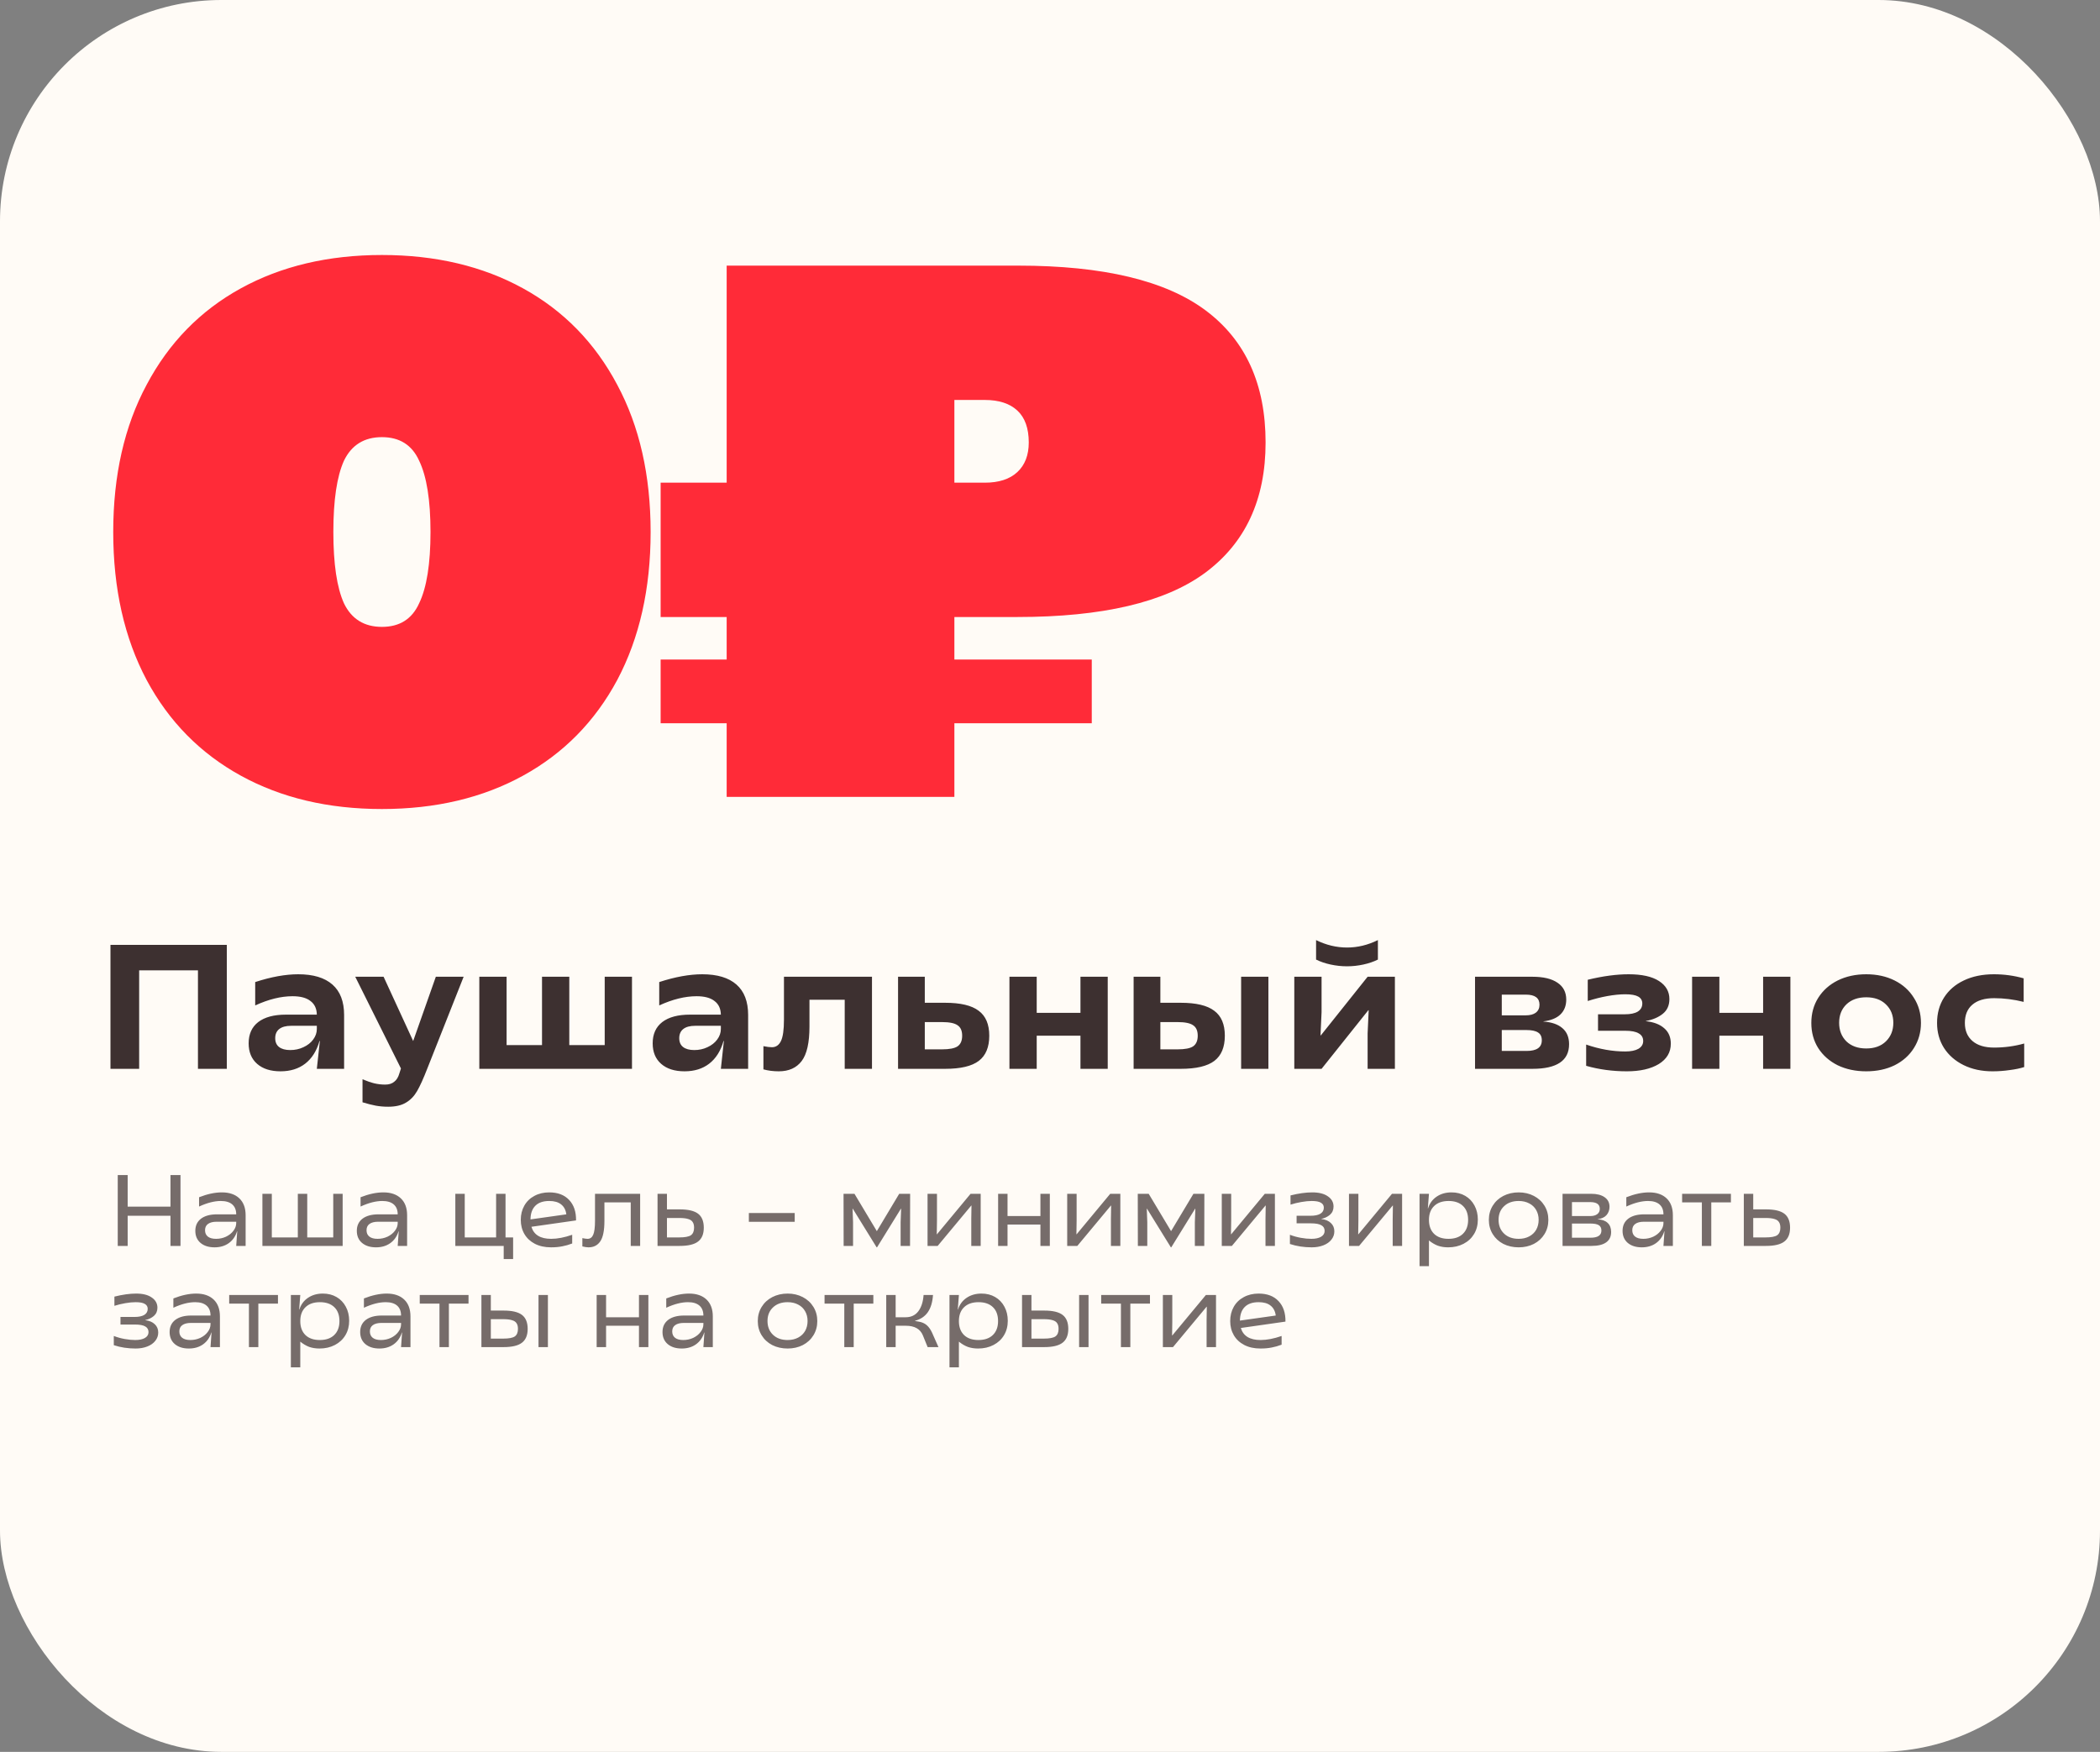
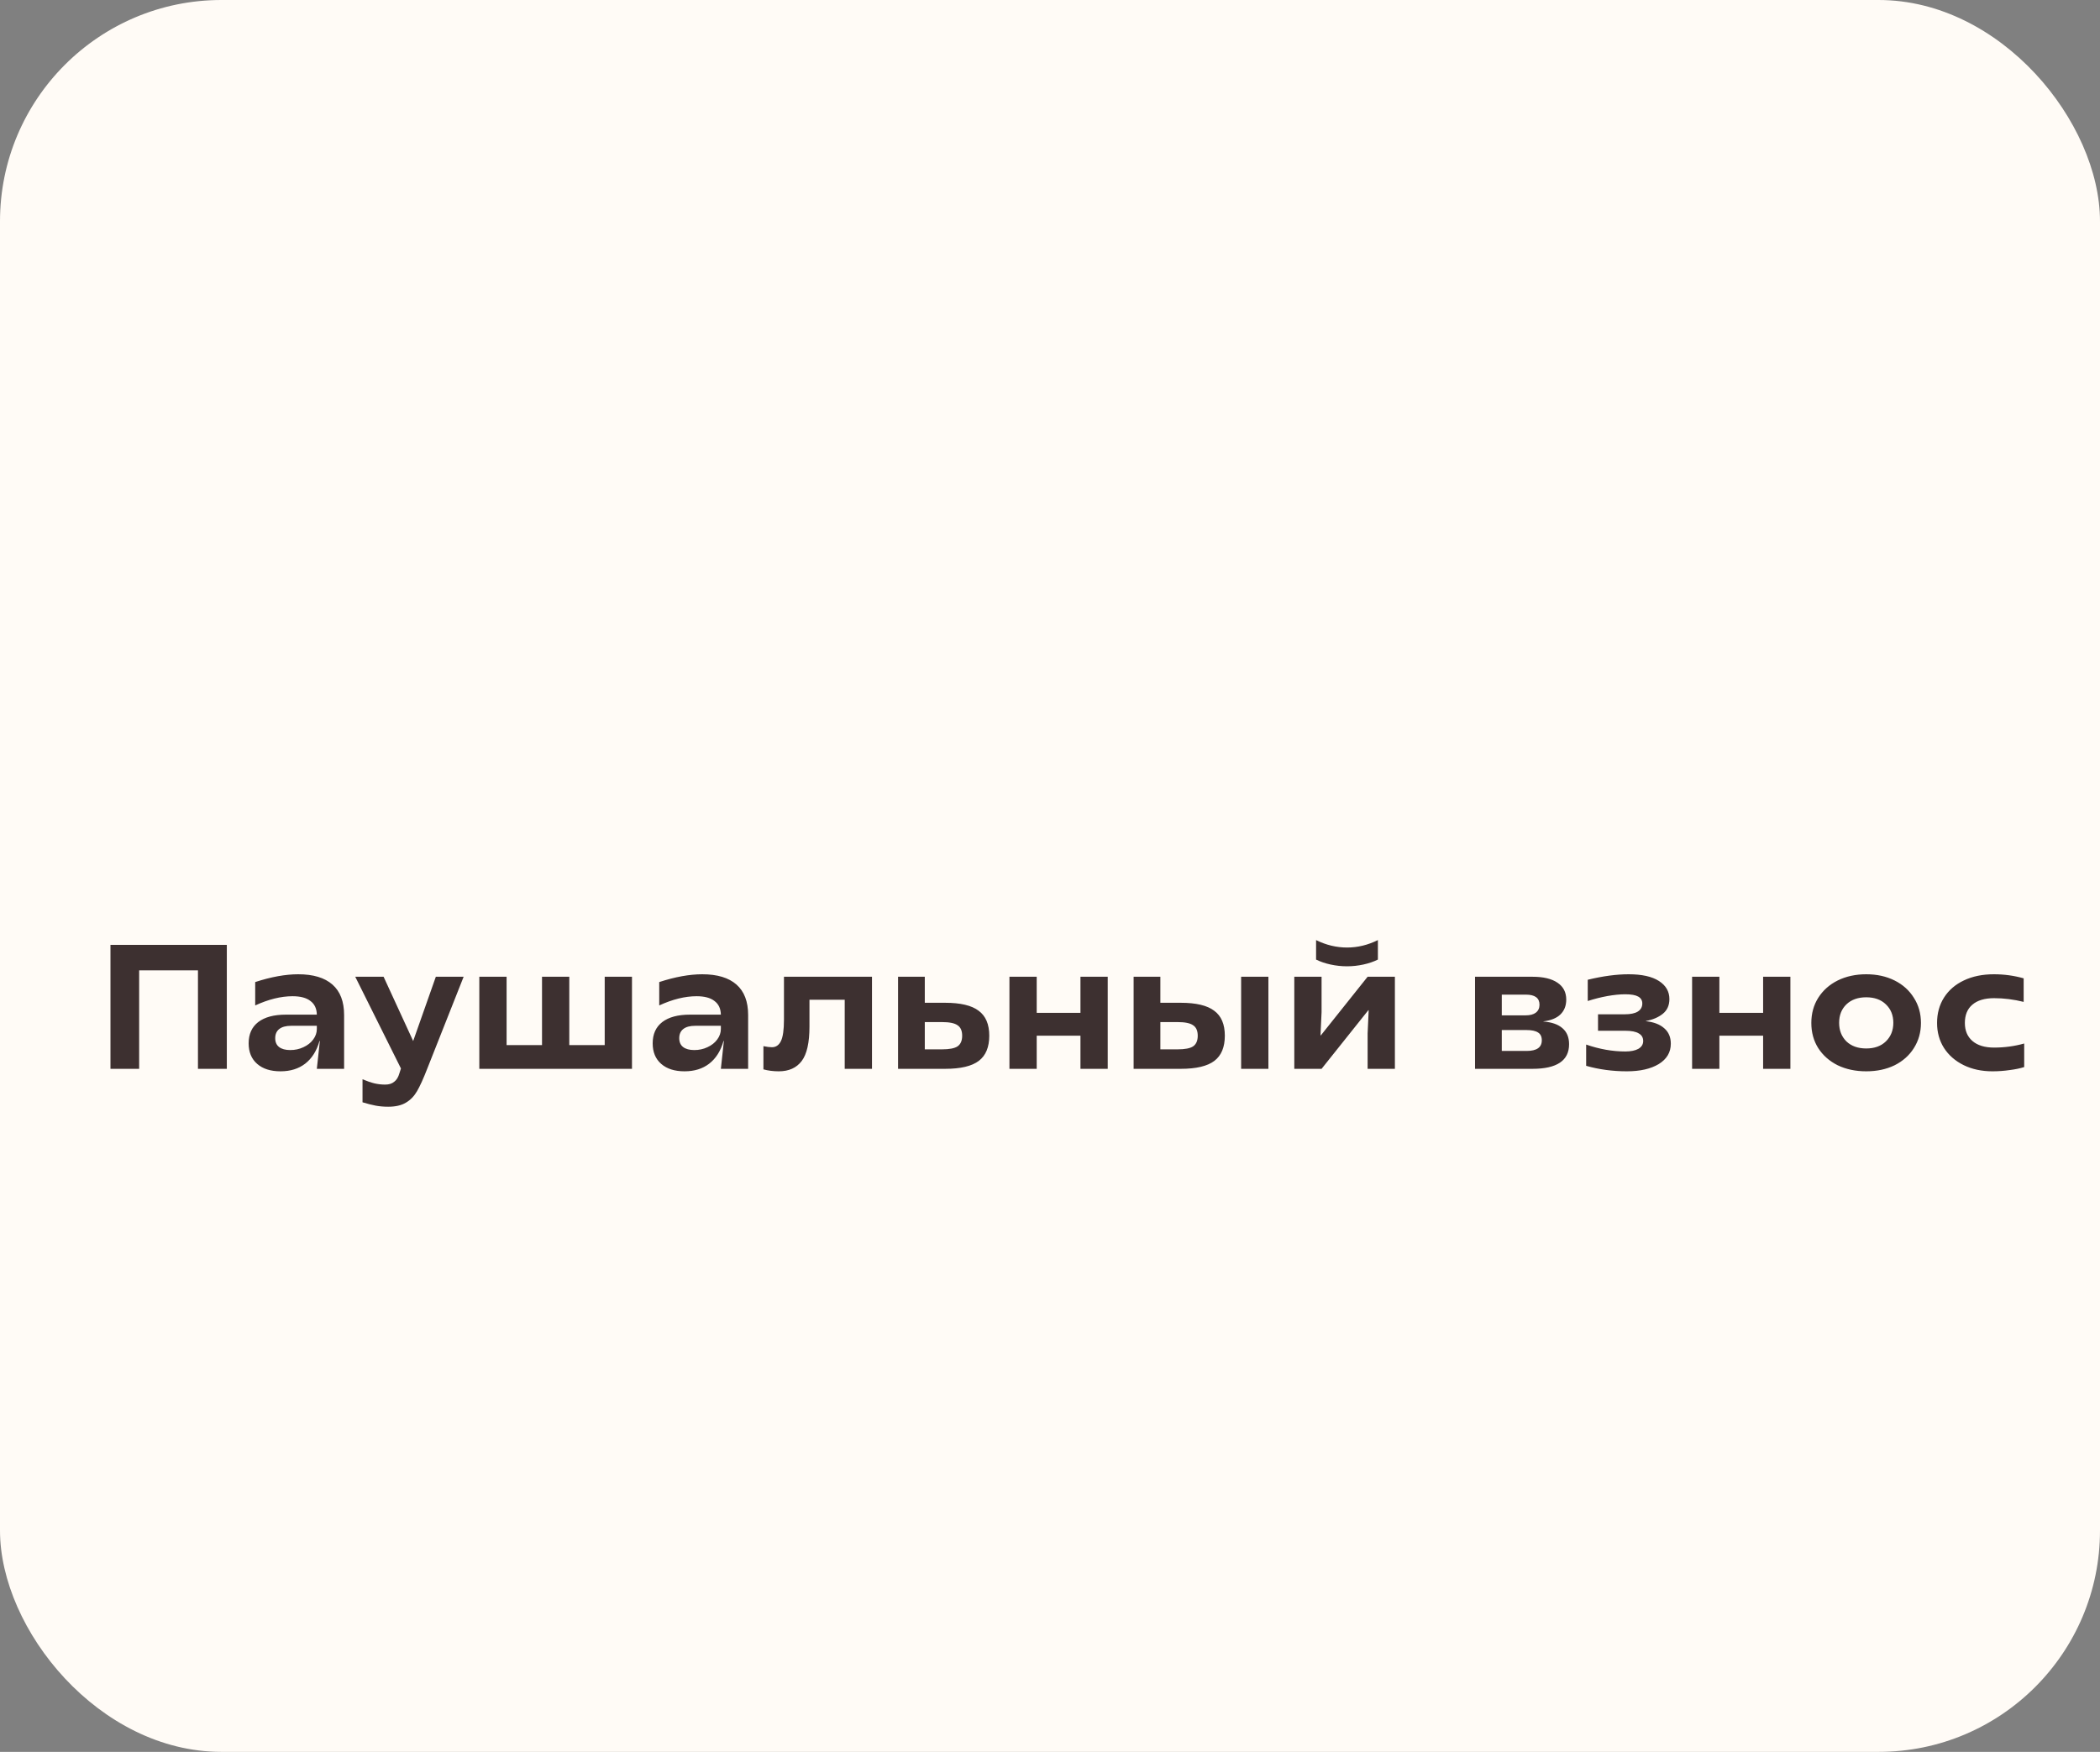
<svg xmlns="http://www.w3.org/2000/svg" width="332" height="277" viewBox="0 0 332 277" fill="none">
  <rect x="0" y="0" width="332" height="277" fill="#808080" stroke="none" />
  <rect width="332" height="277" rx="35" fill="#FFFBF6" />
-   <path d="M60.381 127.92C51.901 127.92 44.461 126.16 38.061 122.64C31.661 119.12 26.701 114.08 23.181 107.52C19.661 100.88 17.901 93.08 17.901 84.12C17.901 75.16 19.661 67.4 23.181 60.84C26.701 54.2 31.661 49.12 38.061 45.6C44.461 42.08 51.901 40.32 60.381 40.32C68.861 40.32 76.301 42.08 82.701 45.6C89.101 49.12 94.061 54.2 97.581 60.84C101.101 67.4 102.861 75.16 102.861 84.12C102.861 93.08 101.101 100.88 97.581 107.52C94.061 114.08 89.101 119.12 82.701 122.64C76.301 126.16 68.861 127.92 60.381 127.92ZM60.381 99.12C63.181 99.12 65.141 97.88 66.261 95.4C67.461 92.92 68.061 89.16 68.061 84.12C68.061 79.08 67.461 75.32 66.261 72.84C65.141 70.36 63.181 69.12 60.381 69.12C57.581 69.12 55.581 70.36 54.381 72.84C53.261 75.32 52.701 79.08 52.701 84.12C52.701 89.16 53.261 92.92 54.381 95.4C55.581 97.88 57.581 99.12 60.381 99.12ZM114.883 114.36H104.443V104.28H114.883V97.56H104.443V76.32H114.883V42H160.963C174.403 42 184.283 44.36 190.603 49.08C196.923 53.8 200.083 60.76 200.083 69.96C200.083 79 196.883 85.88 190.483 90.6C184.163 95.24 174.283 97.56 160.843 97.56H150.883V104.28H172.603V114.36H150.883V126H114.883V114.36ZM155.683 76.32C157.923 76.32 159.643 75.76 160.843 74.64C162.043 73.52 162.643 71.96 162.643 69.96C162.643 67.72 162.043 66.04 160.843 64.92C159.643 63.8 157.923 63.24 155.683 63.24H150.883V76.32H155.683Z" fill="#FF2B38" />
  <path d="M17.464 149.4H35.86V169H31.296V153.432H22V169H17.464V149.4ZM44.35 169.392C42.782 169.392 41.55 169 40.654 168.216C39.758 167.432 39.31 166.349 39.31 164.968C39.31 163.512 39.814 162.392 40.822 161.608C41.849 160.824 43.305 160.432 45.19 160.432H50.09C50.072 159.48 49.736 158.761 49.082 158.276C48.447 157.772 47.505 157.52 46.254 157.52C44.425 157.52 42.456 158.005 40.346 158.976V155.28C42.866 154.459 45.134 154.048 47.15 154.048C49.521 154.048 51.322 154.589 52.554 155.672C53.786 156.755 54.402 158.36 54.402 160.488V169H50.09L50.566 164.604H50.51C50.062 166.172 49.306 167.367 48.242 168.188C47.197 168.991 45.9 169.392 44.35 169.392ZM45.89 166.032C46.637 166.032 47.328 165.883 47.962 165.584C48.615 165.285 49.129 164.884 49.502 164.38C49.894 163.857 50.09 163.297 50.09 162.7V162.196H46.03C45.209 162.196 44.584 162.364 44.154 162.7C43.725 163.036 43.51 163.521 43.51 164.156C43.51 164.772 43.715 165.239 44.126 165.556C44.537 165.873 45.125 166.032 45.89 166.032ZM61.371 174.992C60.681 174.992 60.028 174.936 59.411 174.824C58.814 174.712 58.114 174.535 57.312 174.292V170.652C58.021 170.951 58.646 171.165 59.188 171.296C59.748 171.427 60.317 171.492 60.895 171.492C61.493 171.492 61.969 171.343 62.324 171.044C62.697 170.764 62.968 170.325 63.136 169.728L63.388 168.944L56.163 154.44H60.644L65.32 164.604L68.903 154.44H73.299L67.559 168.944C66.944 170.531 66.402 171.725 65.936 172.528C65.469 173.331 64.881 173.937 64.171 174.348C63.462 174.777 62.529 174.992 61.371 174.992ZM75.778 154.44H80.09V165.248H85.69V154.44H90.002V165.248H95.602V154.44H99.914V169H75.778V154.44ZM108.225 169.392C106.657 169.392 105.425 169 104.529 168.216C103.633 167.432 103.185 166.349 103.185 164.968C103.185 163.512 103.689 162.392 104.697 161.608C105.724 160.824 107.18 160.432 109.065 160.432H113.965C113.946 159.48 113.61 158.761 112.957 158.276C112.322 157.772 111.38 157.52 110.129 157.52C108.3 157.52 106.33 158.005 104.221 158.976V155.28C106.741 154.459 109.009 154.048 111.025 154.048C113.396 154.048 115.197 154.589 116.429 155.672C117.661 156.755 118.277 158.36 118.277 160.488V169H113.965L114.441 164.604H114.385C113.937 166.172 113.181 167.367 112.117 168.188C111.072 168.991 109.774 169.392 108.225 169.392ZM109.765 166.032C110.512 166.032 111.202 165.883 111.837 165.584C112.49 165.285 113.004 164.884 113.377 164.38C113.769 163.857 113.965 163.297 113.965 162.7V162.196H109.905C109.084 162.196 108.458 162.364 108.029 162.7C107.6 163.036 107.385 163.521 107.385 164.156C107.385 164.772 107.59 165.239 108.001 165.556C108.412 165.873 109 166.032 109.765 166.032ZM123.129 169.392C122.251 169.392 121.439 169.289 120.693 169.084V165.416C121.253 165.528 121.701 165.584 122.037 165.584C122.671 165.584 123.147 165.257 123.465 164.604C123.782 163.951 123.941 162.821 123.941 161.216V154.44H137.857V169H133.545V158.08H127.973V162.308C127.973 164.865 127.562 166.685 126.741 167.768C125.919 168.851 124.715 169.392 123.129 169.392ZM141.978 154.44H146.206V158.556H149.426C151.852 158.556 153.616 158.976 154.718 159.816C155.838 160.637 156.398 161.953 156.398 163.764C156.398 165.575 155.847 166.9 154.746 167.74C153.644 168.58 151.871 169 149.426 169H141.978V154.44ZM148.922 165.92C150.098 165.92 150.919 165.761 151.386 165.444C151.871 165.108 152.114 164.548 152.114 163.764C152.114 162.98 151.871 162.429 151.386 162.112C150.919 161.776 150.098 161.608 148.922 161.608H146.206V165.92H148.922ZM170.815 163.764H163.899V169H159.587V154.44H163.899V160.152H170.815V154.44H175.127V169H170.815V163.764ZM179.22 154.44H183.448V158.556H186.668C189.094 158.556 190.858 158.976 191.96 159.816C193.08 160.637 193.64 161.953 193.64 163.764C193.64 165.575 193.089 166.9 191.988 167.74C190.886 168.58 189.113 169 186.668 169H179.22V154.44ZM186.164 165.92C187.34 165.92 188.161 165.761 188.628 165.444C189.113 165.108 189.356 164.548 189.356 163.764C189.356 162.98 189.113 162.429 188.628 162.112C188.161 161.776 187.34 161.608 186.164 161.608H183.448V165.92H186.164ZM196.216 154.44H200.528V169H196.216V154.44ZM204.622 154.44H208.934V160.04L208.766 163.708H208.822L216.214 154.44H220.526V169H216.214V163.4L216.382 159.732H216.326L208.934 169H204.622V154.44ZM212.966 152.788C212.089 152.788 211.221 152.695 210.362 152.508C209.503 152.321 208.738 152.06 208.066 151.724V148.644C209.653 149.428 211.286 149.82 212.966 149.82C214.627 149.82 216.251 149.428 217.838 148.644V151.724C217.166 152.06 216.401 152.321 215.542 152.508C214.683 152.695 213.825 152.788 212.966 152.788ZM233.196 154.44H242.268C244.004 154.44 245.33 154.757 246.244 155.392C247.159 156.008 247.616 156.895 247.616 158.052C247.616 159.023 247.308 159.807 246.692 160.404C246.095 160.983 245.199 161.347 244.004 161.496V161.524C245.311 161.617 246.31 161.963 247 162.56C247.71 163.157 248.064 164.007 248.064 165.108C248.064 167.703 246.132 169 242.268 169H233.196V154.44ZM241.344 166.172C242.95 166.172 243.752 165.612 243.752 164.492C243.752 163.913 243.556 163.503 243.164 163.26C242.772 162.999 242.166 162.868 241.344 162.868H237.424V166.172H241.344ZM241.204 160.544C241.895 160.544 242.427 160.404 242.8 160.124C243.192 159.825 243.388 159.405 243.388 158.864C243.388 157.8 242.67 157.268 241.232 157.268H237.424V160.544H241.204ZM257.204 169.392C254.945 169.392 252.799 169.103 250.764 168.524V165.164C252.873 165.892 254.936 166.256 256.952 166.256C257.829 166.256 258.52 166.116 259.024 165.836C259.528 165.537 259.78 165.127 259.78 164.604C259.78 164.063 259.547 163.661 259.08 163.4C258.632 163.12 257.913 162.98 256.924 162.98H252.64V160.376H256.868C257.764 160.376 258.445 160.236 258.912 159.956C259.397 159.657 259.64 159.228 259.64 158.668C259.64 158.183 259.425 157.819 258.996 157.576C258.567 157.333 257.885 157.212 256.952 157.212C256.112 157.212 255.169 157.305 254.124 157.492C253.097 157.679 252.061 157.94 251.016 158.276V154.916C253.405 154.337 255.561 154.048 257.484 154.048C259.575 154.048 261.171 154.403 262.272 155.112C263.373 155.821 263.924 156.773 263.924 157.968C263.924 158.957 263.579 159.732 262.888 160.292C262.197 160.852 261.301 161.235 260.2 161.44V161.468C261.451 161.599 262.421 161.972 263.112 162.588C263.803 163.185 264.148 163.997 264.148 165.024C264.148 166.387 263.513 167.46 262.244 168.244C260.975 169.009 259.295 169.392 257.204 169.392ZM278.741 163.764H271.825V169H267.513V154.44H271.825V160.152H278.741V154.44H283.053V169H278.741V163.764ZM295.042 169.392C293.362 169.392 291.859 169.075 290.534 168.44C289.227 167.787 288.2 166.881 287.454 165.724C286.726 164.567 286.362 163.241 286.362 161.748C286.362 160.255 286.726 158.929 287.454 157.772C288.2 156.596 289.227 155.681 290.534 155.028C291.859 154.375 293.362 154.048 295.042 154.048C296.722 154.048 298.215 154.375 299.522 155.028C300.828 155.681 301.846 156.596 302.574 157.772C303.32 158.929 303.694 160.255 303.694 161.748C303.694 163.223 303.32 164.548 302.574 165.724C301.846 166.881 300.828 167.787 299.522 168.44C298.215 169.075 296.722 169.392 295.042 169.392ZM295.042 165.78C296.348 165.78 297.384 165.407 298.15 164.66C298.934 163.895 299.326 162.915 299.326 161.72C299.326 160.525 298.934 159.555 298.15 158.808C297.384 158.061 296.348 157.688 295.042 157.688C293.735 157.688 292.69 158.061 291.906 158.808C291.14 159.555 290.758 160.525 290.758 161.72C290.758 162.915 291.14 163.895 291.906 164.66C292.69 165.407 293.735 165.78 295.042 165.78ZM315.004 169.392C313.287 169.392 311.766 169.065 310.44 168.412C309.115 167.759 308.079 166.853 307.332 165.696C306.604 164.539 306.24 163.223 306.24 161.748C306.24 160.236 306.604 158.901 307.332 157.744C308.079 156.568 309.124 155.663 310.468 155.028C311.831 154.375 313.418 154.048 315.228 154.048C316.852 154.048 318.42 154.263 319.932 154.692V158.416C318.364 158.024 316.806 157.828 315.256 157.828C313.763 157.828 312.615 158.173 311.812 158.864C311.028 159.536 310.636 160.497 310.636 161.748C310.636 162.961 311.038 163.913 311.84 164.604C312.643 165.295 313.782 165.64 315.256 165.64C316.899 165.64 318.486 165.425 320.016 164.996V168.72C319.382 168.925 318.616 169.084 317.72 169.196C316.824 169.327 315.919 169.392 315.004 169.392Z" fill="#3D3030" />
-   <path opacity="0.7" d="M26.952 192.232H20.184V197H18.616V185.8H20.184V190.792H26.952V185.8H28.536V197H26.952V192.232ZM33.92 197.224C32.992 197.224 32.25 196.989 31.696 196.52C31.152 196.051 30.88 195.416 30.88 194.616C30.88 193.795 31.178 193.155 31.776 192.696C32.384 192.237 33.226 192.008 34.304 192.008H37.344C37.344 191.325 37.136 190.803 36.72 190.44C36.304 190.077 35.701 189.896 34.912 189.896C33.888 189.896 32.741 190.189 31.472 190.776V189.304C32.784 188.792 33.984 188.536 35.072 188.536C36.256 188.536 37.178 188.851 37.84 189.48C38.501 190.109 38.832 191 38.832 192.152V197H37.344L37.504 194.696H37.472C37.226 195.496 36.789 196.12 36.16 196.568C35.541 197.005 34.794 197.224 33.92 197.224ZM34.16 195.88C34.714 195.88 35.237 195.768 35.728 195.544C36.218 195.309 36.608 195 36.896 194.616C37.194 194.232 37.344 193.821 37.344 193.384V193.176H34.256C33.658 193.176 33.2 193.293 32.88 193.528C32.57 193.752 32.416 194.083 32.416 194.52C32.416 194.957 32.565 195.293 32.864 195.528C33.162 195.763 33.594 195.88 34.16 195.88ZM41.485 188.76H42.973V195.656H47.085V188.76H48.573V195.656H52.685V188.76H54.173V197H41.485V188.76ZM59.451 197.224C58.523 197.224 57.782 196.989 57.227 196.52C56.683 196.051 56.411 195.416 56.411 194.616C56.411 193.795 56.709 193.155 57.307 192.696C57.915 192.237 58.758 192.008 59.835 192.008H62.875C62.875 191.325 62.667 190.803 62.251 190.44C61.835 190.077 61.232 189.896 60.443 189.896C59.419 189.896 58.272 190.189 57.003 190.776V189.304C58.315 188.792 59.515 188.536 60.603 188.536C61.787 188.536 62.709 188.851 63.371 189.48C64.032 190.109 64.363 191 64.363 192.152V197H62.875L63.035 194.696H63.003C62.758 195.496 62.32 196.12 61.691 196.568C61.072 197.005 60.325 197.224 59.451 197.224ZM59.691 195.88C60.245 195.88 60.768 195.768 61.259 195.544C61.749 195.309 62.139 195 62.427 194.616C62.725 194.232 62.875 193.821 62.875 193.384V193.176H59.787C59.19 193.176 58.731 193.293 58.411 193.528C58.102 193.752 57.947 194.083 57.947 194.52C57.947 194.957 58.096 195.293 58.395 195.528C58.694 195.763 59.126 195.88 59.691 195.88ZM79.633 197H71.985V188.76H73.473V195.656H78.433V188.76H79.921V195.656H81.121V199.08H79.633V197ZM87.117 197.224C86.135 197.224 85.282 197.037 84.557 196.664C83.842 196.291 83.293 195.779 82.909 195.128C82.525 194.467 82.333 193.72 82.333 192.888C82.333 192.045 82.519 191.293 82.893 190.632C83.266 189.971 83.794 189.459 84.477 189.096C85.159 188.723 85.943 188.536 86.829 188.536C88.183 188.536 89.234 188.936 89.981 189.736C90.727 190.525 91.09 191.603 91.069 192.968L84.013 193.976C84.397 195.245 85.437 195.88 87.133 195.88C88.125 195.88 89.234 195.667 90.461 195.24V196.616C89.938 196.819 89.415 196.968 88.893 197.064C88.37 197.171 87.778 197.224 87.117 197.224ZM89.533 192.008C89.447 191.325 89.175 190.803 88.717 190.44C88.269 190.077 87.639 189.896 86.829 189.896C85.869 189.896 85.138 190.147 84.637 190.648C84.135 191.149 83.879 191.869 83.869 192.808L89.533 192.008ZM93.044 197.224C92.777 197.224 92.452 197.176 92.068 197.08V195.768C92.441 195.843 92.713 195.88 92.884 195.88C93.3 195.88 93.598 195.667 93.78 195.24C93.972 194.813 94.068 194.077 94.068 193.032V188.76H101.204V197H99.716V190.12H95.556V193.048C95.556 194.563 95.337 195.64 94.9 196.28C94.473 196.909 93.854 197.224 93.044 197.224ZM103.954 188.76H105.442V191.224H107.474C108.807 191.224 109.773 191.453 110.37 191.912C110.967 192.371 111.266 193.107 111.266 194.12C111.266 195.123 110.962 195.853 110.354 196.312C109.757 196.771 108.791 197 107.458 197H103.954V188.76ZM107.394 195.656C108.269 195.656 108.877 195.544 109.218 195.32C109.559 195.085 109.73 194.685 109.73 194.12C109.73 193.736 109.655 193.437 109.506 193.224C109.367 193 109.127 192.84 108.786 192.744C108.455 192.637 107.991 192.584 107.394 192.584H105.442V195.656H107.394ZM118.392 191.8H125.64V193.192H118.392V191.8ZM134.816 191.112H134.784L134.864 193.256V197H133.376L133.36 188.76H135.088L138.624 194.664L142.16 188.76H143.888L143.872 197H142.384V193.256L142.464 191.112H142.432L138.656 197.224H138.592L134.816 191.112ZM146.642 188.76H148.13V193.016L148.098 195.16H148.13L153.442 188.76H155.042V197H153.554V192.76L153.586 190.616H153.554L148.242 197H146.642V188.76ZM164.486 193.624H159.286V197H157.798V188.76H159.286V192.28H164.486V188.76H165.974V197H164.486V193.624ZM168.72 188.76H170.208V193.016L170.176 195.16H170.208L175.52 188.76H177.12V197H175.632V192.76L175.664 190.616H175.632L170.32 197H168.72V188.76ZM181.332 191.112H181.3L181.38 193.256V197H179.892L179.876 188.76H181.604L185.14 194.664L188.676 188.76H190.404L190.388 197H188.9V193.256L188.98 191.112H188.948L185.172 197.224H185.108L181.332 191.112ZM193.157 188.76H194.645V193.016L194.613 195.16H194.645L199.957 188.76H201.557V197H200.069V192.76L200.101 190.616H200.069L194.757 197H193.157V188.76ZM207.37 197.224C206.143 197.224 204.996 197.048 203.93 196.696V195.24C204.484 195.453 205.06 195.613 205.658 195.72C206.255 195.827 206.81 195.88 207.322 195.88C207.962 195.88 208.468 195.773 208.842 195.56C209.226 195.336 209.418 195.027 209.418 194.632C209.418 194.227 209.247 193.928 208.906 193.736C208.564 193.533 208.02 193.432 207.274 193.432H204.986V192.232H207.21C207.871 192.232 208.383 192.125 208.746 191.912C209.108 191.688 209.29 191.368 209.29 190.952C209.29 190.6 209.135 190.339 208.826 190.168C208.527 189.987 208.042 189.896 207.37 189.896C206.89 189.896 206.346 189.949 205.738 190.056C205.13 190.163 204.559 190.301 204.026 190.472V189.016C205.306 188.696 206.452 188.536 207.466 188.536C208.522 188.536 209.343 188.744 209.93 189.16C210.527 189.565 210.826 190.104 210.826 190.776C210.826 191.309 210.639 191.741 210.266 192.072C209.892 192.392 209.434 192.611 208.89 192.728V192.744C209.54 192.819 210.047 193.032 210.41 193.384C210.772 193.725 210.954 194.163 210.954 194.696C210.954 195.187 210.799 195.624 210.49 196.008C210.191 196.392 209.77 196.691 209.226 196.904C208.682 197.117 208.063 197.224 207.37 197.224ZM213.267 188.76H214.755V193.016L214.723 195.16H214.755L220.067 188.76H221.667V197H220.179V192.76L220.211 190.616H220.179L214.867 197H213.267V188.76ZM224.423 188.76H225.911L225.735 191.064H225.767C226.012 190.275 226.466 189.656 227.127 189.208C227.788 188.76 228.572 188.536 229.479 188.536C230.29 188.536 231.01 188.717 231.639 189.08C232.268 189.443 232.759 189.955 233.111 190.616C233.463 191.267 233.639 192.008 233.639 192.84C233.639 193.693 233.442 194.451 233.047 195.112C232.652 195.773 232.098 196.291 231.383 196.664C230.668 197.037 229.858 197.224 228.951 197.224C228.354 197.224 227.81 197.139 227.319 196.968C226.839 196.787 226.37 196.509 225.911 196.136V200.2H224.423V188.76ZM228.999 195.88C229.97 195.88 230.727 195.619 231.271 195.096C231.826 194.563 232.103 193.827 232.103 192.888C232.103 191.939 231.831 191.203 231.287 190.68C230.743 190.157 229.986 189.896 229.015 189.896C228.034 189.896 227.271 190.163 226.727 190.696C226.183 191.219 225.911 191.949 225.911 192.888C225.911 193.827 226.183 194.563 226.727 195.096C227.271 195.619 228.028 195.88 228.999 195.88ZM240.1 197.224C239.204 197.224 238.393 197.043 237.668 196.68C236.953 196.307 236.393 195.789 235.988 195.128C235.582 194.467 235.38 193.72 235.38 192.888C235.38 192.056 235.582 191.309 235.988 190.648C236.393 189.987 236.953 189.469 237.668 189.096C238.393 188.723 239.204 188.536 240.1 188.536C240.985 188.536 241.785 188.723 242.5 189.096C243.214 189.469 243.774 189.987 244.18 190.648C244.585 191.309 244.788 192.056 244.788 192.888C244.788 193.72 244.585 194.467 244.18 195.128C243.774 195.789 243.214 196.307 242.5 196.68C241.785 197.043 240.985 197.224 240.1 197.224ZM240.1 195.88C240.729 195.88 241.284 195.752 241.764 195.496C242.244 195.24 242.612 194.888 242.868 194.44C243.124 193.981 243.252 193.459 243.252 192.872C243.252 192.296 243.124 191.784 242.868 191.336C242.612 190.877 242.244 190.525 241.764 190.28C241.284 190.024 240.729 189.896 240.1 189.896C239.129 189.896 238.356 190.173 237.78 190.728C237.204 191.272 236.916 191.987 236.916 192.872C236.916 193.768 237.204 194.493 237.78 195.048C238.356 195.603 239.129 195.88 240.1 195.88ZM247.032 188.76H251.56C252.467 188.76 253.176 188.941 253.688 189.304C254.2 189.667 254.456 190.168 254.456 190.808C254.456 191.331 254.296 191.773 253.976 192.136C253.656 192.488 253.192 192.701 252.584 192.776V192.792C253.288 192.835 253.816 193.027 254.168 193.368C254.531 193.709 254.712 194.184 254.712 194.792C254.712 195.517 254.451 196.067 253.928 196.44C253.406 196.813 252.632 197 251.608 197H247.032V188.76ZM251.464 195.704C252.606 195.704 253.176 195.325 253.176 194.568C253.176 194.173 253.038 193.891 252.76 193.72C252.483 193.549 252.051 193.464 251.464 193.464H248.52V195.704H251.464ZM251.4 192.28C251.88 192.28 252.254 192.179 252.52 191.976C252.787 191.773 252.92 191.496 252.92 191.144C252.92 190.429 252.419 190.072 251.416 190.072H248.52V192.28H251.4ZM259.56 197.224C258.632 197.224 257.891 196.989 257.336 196.52C256.792 196.051 256.52 195.416 256.52 194.616C256.52 193.795 256.819 193.155 257.416 192.696C258.024 192.237 258.867 192.008 259.944 192.008H262.984C262.984 191.325 262.776 190.803 262.36 190.44C261.944 190.077 261.342 189.896 260.552 189.896C259.528 189.896 258.382 190.189 257.112 190.776V189.304C258.424 188.792 259.624 188.536 260.712 188.536C261.896 188.536 262.819 188.851 263.48 189.48C264.142 190.109 264.472 191 264.472 192.152V197H262.984L263.144 194.696H263.112C262.867 195.496 262.43 196.12 261.8 196.568C261.182 197.005 260.435 197.224 259.56 197.224ZM259.8 195.88C260.355 195.88 260.878 195.768 261.368 195.544C261.859 195.309 262.248 195 262.536 194.616C262.835 194.232 262.984 193.821 262.984 193.384V193.176H259.896C259.299 193.176 258.84 193.293 258.52 193.528C258.211 193.752 258.056 194.083 258.056 194.52C258.056 194.957 258.206 195.293 258.504 195.528C258.803 195.763 259.235 195.88 259.8 195.88ZM269.057 190.12H265.937V188.76H273.649V190.12H270.545V197H269.057V190.12ZM275.689 188.76H277.177V191.224H279.209C280.542 191.224 281.507 191.453 282.105 191.912C282.702 192.371 283.001 193.107 283.001 194.12C283.001 195.123 282.697 195.853 282.089 196.312C281.491 196.771 280.526 197 279.193 197H275.689V188.76ZM279.129 195.656C280.003 195.656 280.611 195.544 280.953 195.32C281.294 195.085 281.465 194.685 281.465 194.12C281.465 193.736 281.39 193.437 281.241 193.224C281.102 193 280.862 192.84 280.521 192.744C280.19 192.637 279.726 192.584 279.129 192.584H277.177V195.656H279.129ZM21.432 213.224C20.205 213.224 19.059 213.048 17.992 212.696V211.24C18.547 211.453 19.123 211.613 19.72 211.72C20.317 211.827 20.872 211.88 21.384 211.88C22.024 211.88 22.531 211.773 22.904 211.56C23.288 211.336 23.48 211.027 23.48 210.632C23.48 210.227 23.309 209.928 22.968 209.736C22.627 209.533 22.083 209.432 21.336 209.432H19.048V208.232H21.272C21.933 208.232 22.445 208.125 22.808 207.912C23.171 207.688 23.352 207.368 23.352 206.952C23.352 206.6 23.197 206.339 22.888 206.168C22.589 205.987 22.104 205.896 21.432 205.896C20.952 205.896 20.408 205.949 19.8 206.056C19.192 206.163 18.621 206.301 18.088 206.472V205.016C19.368 204.696 20.515 204.536 21.528 204.536C22.584 204.536 23.405 204.744 23.992 205.16C24.589 205.565 24.888 206.104 24.888 206.776C24.888 207.309 24.701 207.741 24.328 208.072C23.955 208.392 23.496 208.611 22.952 208.728V208.744C23.603 208.819 24.109 209.032 24.472 209.384C24.835 209.725 25.016 210.163 25.016 210.696C25.016 211.187 24.861 211.624 24.552 212.008C24.253 212.392 23.832 212.691 23.288 212.904C22.744 213.117 22.125 213.224 21.432 213.224ZM29.857 213.224C28.929 213.224 28.188 212.989 27.633 212.52C27.089 212.051 26.817 211.416 26.817 210.616C26.817 209.795 27.116 209.155 27.713 208.696C28.321 208.237 29.164 208.008 30.241 208.008H33.281C33.281 207.325 33.073 206.803 32.657 206.44C32.241 206.077 31.639 205.896 30.849 205.896C29.825 205.896 28.678 206.189 27.409 206.776V205.304C28.721 204.792 29.921 204.536 31.009 204.536C32.193 204.536 33.116 204.851 33.777 205.48C34.438 206.109 34.769 207 34.769 208.152V213H33.281L33.441 210.696H33.409C33.164 211.496 32.727 212.12 32.097 212.568C31.479 213.005 30.732 213.224 29.857 213.224ZM30.097 211.88C30.652 211.88 31.174 211.768 31.665 211.544C32.156 211.309 32.545 211 32.833 210.616C33.132 210.232 33.281 209.821 33.281 209.384V209.176H30.193C29.596 209.176 29.137 209.293 28.817 209.528C28.508 209.752 28.353 210.083 28.353 210.52C28.353 210.957 28.503 211.293 28.801 211.528C29.1 211.763 29.532 211.88 30.097 211.88ZM39.354 206.12H36.234V204.76H43.946V206.12H40.842V213H39.354V206.12ZM45.985 204.76H47.473L47.297 207.064H47.329C47.575 206.275 48.028 205.656 48.689 205.208C49.351 204.76 50.135 204.536 51.041 204.536C51.852 204.536 52.572 204.717 53.201 205.08C53.831 205.443 54.321 205.955 54.673 206.616C55.025 207.267 55.201 208.008 55.201 208.84C55.201 209.693 55.004 210.451 54.609 211.112C54.215 211.773 53.66 212.291 52.945 212.664C52.231 213.037 51.42 213.224 50.513 213.224C49.916 213.224 49.372 213.139 48.881 212.968C48.401 212.787 47.932 212.509 47.473 212.136V216.2H45.985V204.76ZM50.561 211.88C51.532 211.88 52.289 211.619 52.833 211.096C53.388 210.563 53.665 209.827 53.665 208.888C53.665 207.939 53.393 207.203 52.849 206.68C52.305 206.157 51.548 205.896 50.577 205.896C49.596 205.896 48.833 206.163 48.289 206.696C47.745 207.219 47.473 207.949 47.473 208.888C47.473 209.827 47.745 210.563 48.289 211.096C48.833 211.619 49.591 211.88 50.561 211.88ZM59.982 213.224C59.054 213.224 58.313 212.989 57.758 212.52C57.214 212.051 56.942 211.416 56.942 210.616C56.942 209.795 57.241 209.155 57.838 208.696C58.446 208.237 59.289 208.008 60.366 208.008H63.406C63.406 207.325 63.198 206.803 62.782 206.44C62.366 206.077 61.764 205.896 60.974 205.896C59.95 205.896 58.803 206.189 57.534 206.776V205.304C58.846 204.792 60.046 204.536 61.134 204.536C62.318 204.536 63.241 204.851 63.902 205.48C64.564 206.109 64.894 207 64.894 208.152V213H63.406L63.566 210.696H63.534C63.289 211.496 62.852 212.12 62.222 212.568C61.603 213.005 60.857 213.224 59.982 213.224ZM60.222 211.88C60.777 211.88 61.3 211.768 61.79 211.544C62.281 211.309 62.67 211 62.958 210.616C63.257 210.232 63.406 209.821 63.406 209.384V209.176H60.318C59.721 209.176 59.262 209.293 58.942 209.528C58.633 209.752 58.478 210.083 58.478 210.52C58.478 210.957 58.627 211.293 58.926 211.528C59.225 211.763 59.657 211.88 60.222 211.88ZM69.479 206.12H66.359V204.76H74.071V206.12H70.967V213H69.479V206.12ZM76.11 204.76H77.598V207.224H79.63C80.964 207.224 81.929 207.453 82.526 207.912C83.124 208.371 83.422 209.107 83.422 210.12C83.422 211.123 83.118 211.853 82.51 212.312C81.913 212.771 80.948 213 79.614 213H76.11V204.76ZM79.55 211.656C80.425 211.656 81.033 211.544 81.374 211.32C81.716 211.085 81.886 210.685 81.886 210.12C81.886 209.736 81.812 209.437 81.662 209.224C81.524 209 81.284 208.84 80.942 208.744C80.612 208.637 80.148 208.584 79.55 208.584H77.598V211.656H79.55ZM85.134 204.76H86.622V213H85.134V204.76ZM101.017 209.624H95.817V213H94.329V204.76H95.817V208.28H101.017V204.76H102.505V213H101.017V209.624ZM107.779 213.224C106.851 213.224 106.11 212.989 105.555 212.52C105.011 212.051 104.739 211.416 104.739 210.616C104.739 209.795 105.038 209.155 105.635 208.696C106.243 208.237 107.086 208.008 108.163 208.008H111.203C111.203 207.325 110.995 206.803 110.579 206.44C110.163 206.077 109.56 205.896 108.771 205.896C107.747 205.896 106.6 206.189 105.331 206.776V205.304C106.643 204.792 107.843 204.536 108.931 204.536C110.115 204.536 111.038 204.851 111.699 205.48C112.36 206.109 112.691 207 112.691 208.152V213H111.203L111.363 210.696H111.331C111.086 211.496 110.648 212.12 110.019 212.568C109.4 213.005 108.654 213.224 107.779 213.224ZM108.019 211.88C108.574 211.88 109.096 211.768 109.587 211.544C110.078 211.309 110.467 211 110.755 210.616C111.054 210.232 111.203 209.821 111.203 209.384V209.176H108.115C107.518 209.176 107.059 209.293 106.739 209.528C106.43 209.752 106.275 210.083 106.275 210.52C106.275 210.957 106.424 211.293 106.723 211.528C107.022 211.763 107.454 211.88 108.019 211.88ZM124.522 213.224C123.626 213.224 122.815 213.043 122.09 212.68C121.375 212.307 120.815 211.789 120.41 211.128C120.004 210.467 119.802 209.72 119.802 208.888C119.802 208.056 120.004 207.309 120.41 206.648C120.815 205.987 121.375 205.469 122.09 205.096C122.815 204.723 123.626 204.536 124.522 204.536C125.407 204.536 126.207 204.723 126.922 205.096C127.636 205.469 128.196 205.987 128.602 206.648C129.007 207.309 129.21 208.056 129.21 208.888C129.21 209.72 129.007 210.467 128.602 211.128C128.196 211.789 127.636 212.307 126.922 212.68C126.207 213.043 125.407 213.224 124.522 213.224ZM124.522 211.88C125.151 211.88 125.706 211.752 126.186 211.496C126.666 211.24 127.034 210.888 127.29 210.44C127.546 209.981 127.674 209.459 127.674 208.872C127.674 208.296 127.546 207.784 127.29 207.336C127.034 206.877 126.666 206.525 126.186 206.28C125.706 206.024 125.151 205.896 124.522 205.896C123.551 205.896 122.778 206.173 122.202 206.728C121.626 207.272 121.338 207.987 121.338 208.872C121.338 209.768 121.626 210.493 122.202 211.048C122.778 211.603 123.551 211.88 124.522 211.88ZM133.479 206.12H130.359V204.76H138.071V206.12H134.967V213H133.479V206.12ZM145.902 211.144C145.486 210.131 144.59 209.624 143.214 209.624H141.598V213H140.11V204.76H141.598V208.28H143.182C144.036 208.28 144.702 207.965 145.182 207.336C145.662 206.696 145.94 205.837 146.014 204.76H147.502C147.428 205.891 147.156 206.797 146.686 207.48C146.217 208.152 145.54 208.605 144.654 208.84V208.872L145.23 208.968C145.753 209.053 146.18 209.24 146.51 209.528C146.841 209.816 147.124 210.216 147.358 210.728L148.366 213H146.654L145.902 211.144ZM150.11 204.76H151.598L151.422 207.064H151.454C151.7 206.275 152.153 205.656 152.814 205.208C153.476 204.76 154.26 204.536 155.166 204.536C155.977 204.536 156.697 204.717 157.326 205.08C157.956 205.443 158.446 205.955 158.798 206.616C159.15 207.267 159.326 208.008 159.326 208.84C159.326 209.693 159.129 210.451 158.734 211.112C158.34 211.773 157.785 212.291 157.07 212.664C156.356 213.037 155.545 213.224 154.638 213.224C154.041 213.224 153.497 213.139 153.006 212.968C152.526 212.787 152.057 212.509 151.598 212.136V216.2H150.11V204.76ZM154.686 211.88C155.657 211.88 156.414 211.619 156.958 211.096C157.513 210.563 157.79 209.827 157.79 208.888C157.79 207.939 157.518 207.203 156.974 206.68C156.43 206.157 155.673 205.896 154.702 205.896C153.721 205.896 152.958 206.163 152.414 206.696C151.87 207.219 151.598 207.949 151.598 208.888C151.598 209.827 151.87 210.563 152.414 211.096C152.958 211.619 153.716 211.88 154.686 211.88ZM161.579 204.76H163.067V207.224H165.099C166.432 207.224 167.398 207.453 167.995 207.912C168.592 208.371 168.891 209.107 168.891 210.12C168.891 211.123 168.587 211.853 167.979 212.312C167.382 212.771 166.416 213 165.083 213H161.579V204.76ZM165.019 211.656C165.894 211.656 166.502 211.544 166.843 211.32C167.184 211.085 167.355 210.685 167.355 210.12C167.355 209.736 167.28 209.437 167.131 209.224C166.992 209 166.752 208.84 166.411 208.744C166.08 208.637 165.616 208.584 165.019 208.584H163.067V211.656H165.019ZM170.603 204.76H172.091V213H170.603V204.76ZM177.213 206.12H174.093V204.76H181.805V206.12H178.701V213H177.213V206.12ZM183.845 204.76H185.333V209.016L185.301 211.16H185.333L190.645 204.76H192.245V213H190.757V208.76L190.789 206.616H190.757L185.445 213H183.845V204.76ZM199.273 213.224C198.292 213.224 197.438 213.037 196.713 212.664C195.998 212.291 195.449 211.779 195.065 211.128C194.681 210.467 194.489 209.72 194.489 208.888C194.489 208.045 194.676 207.293 195.049 206.632C195.422 205.971 195.95 205.459 196.633 205.096C197.316 204.723 198.1 204.536 198.985 204.536C200.34 204.536 201.39 204.936 202.137 205.736C202.884 206.525 203.246 207.603 203.225 208.968L196.169 209.976C196.553 211.245 197.593 211.88 199.289 211.88C200.281 211.88 201.39 211.667 202.617 211.24V212.616C202.094 212.819 201.572 212.968 201.049 213.064C200.526 213.171 199.934 213.224 199.273 213.224ZM201.689 208.008C201.604 207.325 201.332 206.803 200.873 206.44C200.425 206.077 199.796 205.896 198.985 205.896C198.025 205.896 197.294 206.147 196.793 206.648C196.292 207.149 196.036 207.869 196.025 208.808L201.689 208.008Z" fill="#3D3030" />
</svg>